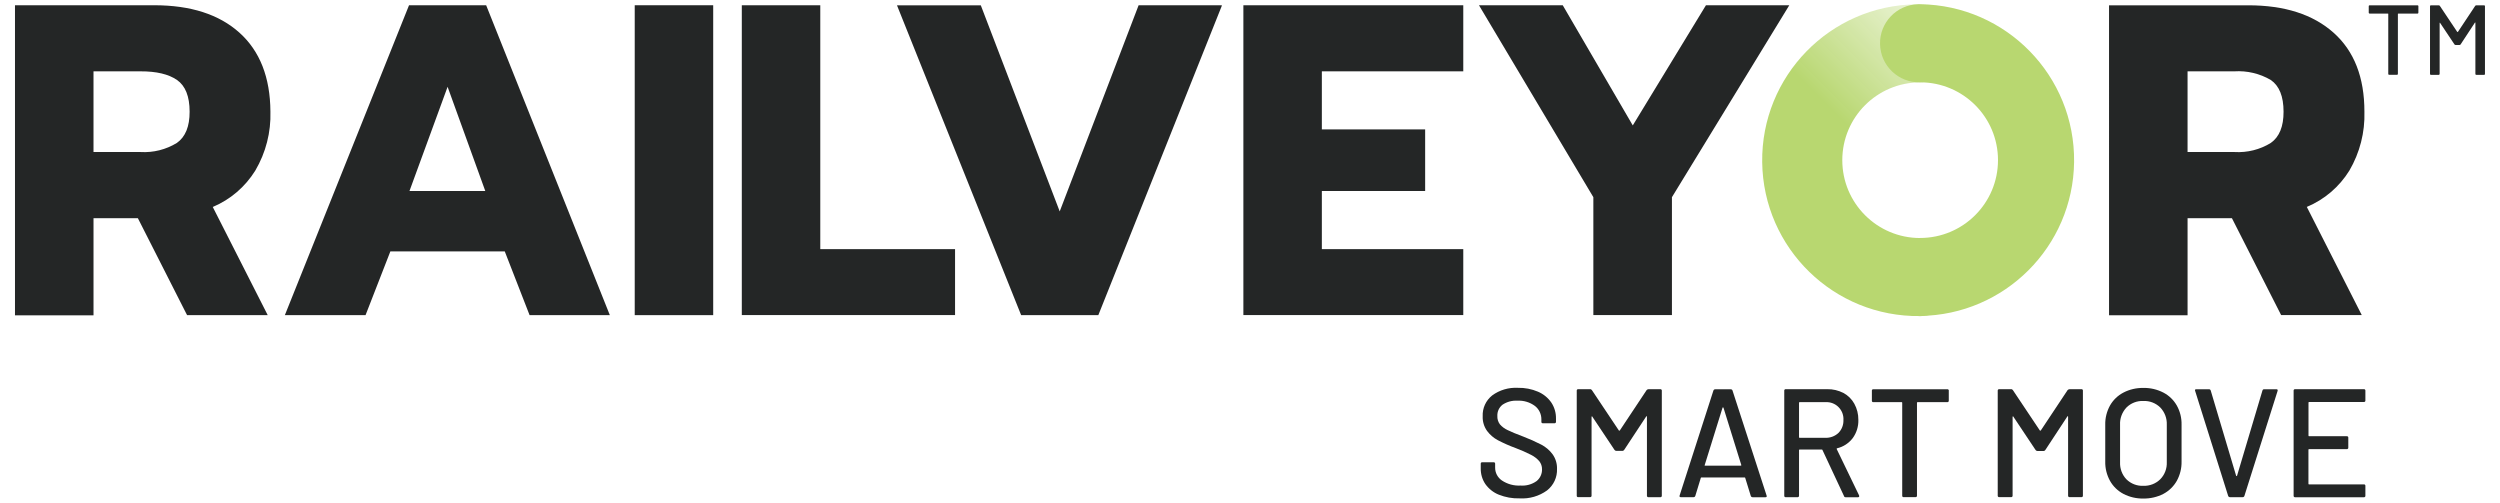
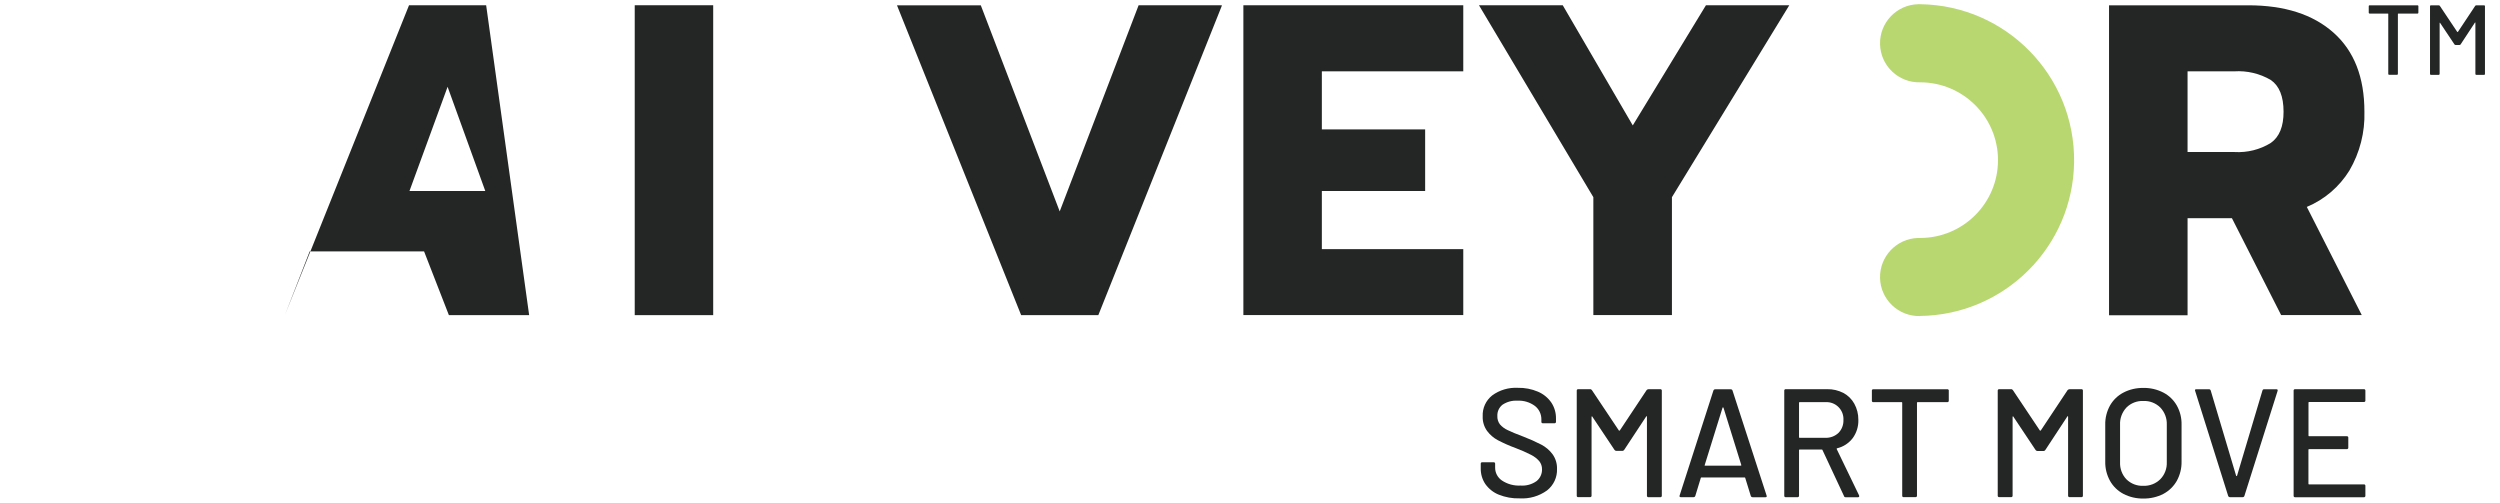
<svg xmlns="http://www.w3.org/2000/svg" version="1.1" id="Layer_1" x="0px" y="0px" viewBox="0 0 462.25 92.96" style="enable-background:new 0 0 462.25 92.96;" xml:space="preserve">
  <style type="text/css">
	.st0{fill:#242626;}
	.st1{fill:url(#SVGID_1_);}
	.st2{fill:#B8D770;}
</style>
  <g>
    <g id="Group_202_8_" transform="translate(0)">
      <g>
        <g id="Group_201_8_">
-           <path id="Path_156_8_" class="st0" d="M25.98,28.11c2.36,0.14,4.71-0.45,6.72-1.68c1.59-1.12,2.37-3.05,2.36-5.78      c0-2.83-0.78-4.78-2.33-5.86c-1.56-1.08-3.81-1.61-6.75-1.6h-8.69v14.92L25.98,28.11z M2.77,0.97h25.75      c6.73,0,11.99,1.69,15.76,5.08c3.77,3.39,5.68,8.25,5.72,14.58c0.12,3.82-0.85,7.6-2.79,10.9c-1.86,3.01-4.61,5.37-7.87,6.74      l10.16,20H34.59l-9.1-17.93h-8.2V58.3H2.77V0.97z" />
-         </g>
+           </g>
      </g>
    </g>
-     <path id="Path_157_8_" class="st0" d="M82.76,16.05l6.97,19.27H75.71L82.76,16.05z M75.63,0.97l-22.96,57.3h14.92l4.59-11.79h21.15   l4.59,11.79h14.84L89.89,0.97H75.63z" />
+     <path id="Path_157_8_" class="st0" d="M82.76,16.05l6.97,19.27H75.71L82.76,16.05z M75.63,0.97l-22.96,57.3l4.59-11.79h21.15   l4.59,11.79h14.84L89.89,0.97H75.63z" />
    <rect id="Rectangle_1512_8_" x="117.36" y="0.97" class="st0" width="14.51" height="57.3" />
-     <path id="Path_158_8_" class="st0" d="M137.16,0.97v57.29h39.43V46.06h-24.92V0.97H137.16z" />
    <path id="Path_159_8_" class="st0" d="M210.53,0.97l-14.59,38.12L181.35,0.98h-15.5l22.96,57.29h14.27l22.87-57.29L210.53,0.97z" />
    <path id="Path_160_8_" class="st0" d="M229.9,0.97v57.29h40.66V46.06h-26.15V35.32h19.1V23.93h-19.1V13.19h26.15V0.97H229.9z" />
    <path id="Path_161_8_" class="st0" d="M315.43,0.97l-13.53,22.22L288.95,0.97h-15.49l21.15,35.49v21.8h14.53v-21.8l21.7-35.49   H315.43z" />
    <path id="Path_162_8_" class="st0" d="M413.15,28.11c2.36,0.14,4.71-0.44,6.72-1.68c1.59-1.12,2.37-3.05,2.36-5.78   c0-2.83-0.79-4.78-2.36-5.86c-2.04-1.2-4.4-1.75-6.76-1.6h-8.63v14.92L413.15,28.11z M389.95,0.98h25.76   c6.72,0,11.98,1.69,15.78,5.08c3.8,3.39,5.69,8.25,5.69,14.58c0.12,3.82-0.85,7.6-2.78,10.9c-1.86,3.01-4.61,5.36-7.87,6.72   l10.16,20h-14.91l-9.1-17.92h-8.2v17.95h-14.52V0.98z" />
    <path id="Path_163_8_" class="st0" d="M447.16,1.16v1.17c0.01,0.09-0.05,0.17-0.13,0.18c-0.02,0-0.03,0-0.05,0h-3.53   c-0.04-0.01-0.07,0.02-0.08,0.06c0,0.01,0,0.01,0,0.02v11.06c0.01,0.09-0.05,0.17-0.13,0.18c-0.02,0-0.03,0-0.05,0h-1.42   c-0.09,0.01-0.17-0.04-0.18-0.13c0,0,0,0,0,0c0-0.02,0-0.03,0-0.05V2.59c0-0.05,0-0.08-0.07-0.08h-3.36   c-0.09,0.01-0.17-0.04-0.18-0.13c0,0,0,0,0,0c0-0.02,0-0.03,0-0.05V1.16c-0.01-0.09,0.04-0.17,0.13-0.18c0,0,0,0,0,0   c0.02,0,0.03,0,0.05,0h8.8c0.09-0.02,0.17,0.03,0.2,0.11c0,0,0,0,0,0C447.16,1.11,447.16,1.14,447.16,1.16" />
    <path id="Path_164_8_" class="st0" d="M457.88,0.98h1.41c0.09-0.01,0.17,0.04,0.18,0.13c0,0,0,0,0,0c0,0.02,0,0.03,0,0.05v12.49   c0.02,0.09-0.04,0.17-0.13,0.19c0,0,0,0,0,0c-0.02,0-0.03,0-0.05,0h-1.41c-0.09,0.01-0.17-0.05-0.18-0.13c0-0.02,0-0.03,0-0.05   V4.24c0.01-0.02,0.01-0.06-0.02-0.07c-0.02-0.01-0.06-0.01-0.07,0.02c0,0,0,0.01-0.01,0.01l-2.63,4.01   c-0.05,0.07-0.13,0.12-0.22,0.11h-0.7c-0.09,0-0.17-0.04-0.22-0.11l-2.65-3.97c0-0.04-0.03-0.05-0.06-0.04   c-0.02,0.02-0.04,0.05-0.03,0.08v9.37c0.01,0.09-0.05,0.17-0.13,0.19c-0.02,0-0.03,0-0.05,0h-1.42c-0.09,0.01-0.17-0.05-0.18-0.13   c0-0.02,0-0.03,0-0.05V1.16c-0.01-0.09,0.05-0.17,0.13-0.18c0.02,0,0.03,0,0.05,0h1.42c0.09,0,0.17,0.04,0.22,0.11l3.22,4.82   c0.02,0.01,0.04,0.01,0.06,0c0.02,0.01,0.03,0.01,0.05,0l3.2-4.82C457.71,1.02,457.79,0.98,457.88,0.98" />
    <path id="Path_177_8_" class="st0" d="M277.14,91.47c-0.99-0.39-1.85-1.07-2.48-1.94c-0.59-0.86-0.89-1.89-0.87-2.94v-0.83   c-0.02-0.14,0.08-0.27,0.22-0.29c0.02,0,0.04,0,0.07,0h2.08c0.14-0.02,0.27,0.08,0.29,0.22l0,0c0,0.02,0,0.05,0,0.07v0.69   c-0.01,0.96,0.46,1.85,1.25,2.39c1.02,0.68,2.23,1.01,3.45,0.94c1.05,0.08,2.1-0.21,2.97-0.83c0.65-0.53,1.02-1.33,1-2.17   c0.01-0.55-0.17-1.08-0.51-1.51c-0.42-0.48-0.93-0.87-1.5-1.16c-0.93-0.47-1.89-0.9-2.86-1.26c-1.13-0.41-2.23-0.9-3.29-1.45   c-0.79-0.42-1.48-1.01-2.01-1.73c-0.56-0.79-0.84-1.74-0.8-2.7c-0.07-1.49,0.58-2.92,1.75-3.85c1.37-1.01,3.05-1.5,4.75-1.41   c1.27-0.03,2.54,0.21,3.71,0.71c1,0.42,1.85,1.11,2.47,2c0.59,0.88,0.89,1.92,0.87,2.98v0.57c0.02,0.14-0.08,0.27-0.22,0.29   c-0.02,0-0.05,0-0.07,0h-2.13c-0.14,0.02-0.27-0.08-0.28-0.22c0-0.02,0-0.04,0-0.07v-0.43c0.01-0.96-0.43-1.88-1.18-2.47   c-0.94-0.7-2.1-1.05-3.27-0.98c-0.96-0.06-1.91,0.2-2.72,0.73c-0.65,0.5-1.01,1.28-0.97,2.1c-0.03,0.55,0.14,1.1,0.47,1.54   c0.4,0.46,0.89,0.82,1.44,1.07c0.63,0.31,1.6,0.72,2.92,1.21c1.12,0.43,2.22,0.92,3.29,1.47c0.82,0.43,1.53,1.03,2.08,1.77   c0.57,0.79,0.86,1.75,0.83,2.72c0.06,1.54-0.62,3.02-1.84,3.98c-1.47,1.06-3.26,1.58-5.06,1.47   C279.65,92.19,278.35,91.95,277.14,91.47" />
    <path id="Path_178_8_" class="st0" d="M304.81,71.96h2.17c0.14-0.02,0.27,0.08,0.29,0.22c0,0.02,0,0.05,0,0.07v19.39   c0.02,0.14-0.08,0.27-0.22,0.29c-0.02,0-0.05,0-0.07,0h-2.17c-0.14,0.02-0.27-0.08-0.29-0.22c0-0.02,0-0.05,0-0.07V77.06   c0.01-0.05-0.02-0.09-0.06-0.11c-0.04-0.02-0.07,0-0.08,0.06l-4.08,6.19c-0.08,0.11-0.21,0.18-0.34,0.17h-1.09   c-0.13,0-0.26-0.06-0.34-0.17l-4.11-6.16c-0.02-0.06-0.05-0.08-0.08-0.06c-0.04,0.02-0.06,0.07-0.06,0.11v14.54   c0.02,0.14-0.08,0.27-0.22,0.29c-0.02,0-0.05,0-0.07,0h-2.17c-0.14,0.02-0.26-0.07-0.28-0.21c0,0,0,0,0,0c0-0.03,0-0.05,0-0.08   V72.25c-0.02-0.13,0.07-0.26,0.2-0.29c0.03,0,0.05,0,0.08,0H294c0.14-0.01,0.27,0.06,0.34,0.17l4.99,7.47   c0.03,0.02,0.06,0.03,0.09,0.03c0.03,0,0.06-0.01,0.08-0.03l4.96-7.47C304.54,72.03,304.67,71.97,304.81,71.96" />
    <path id="Path_179_8_" class="st0" d="M315.18,86.06c0.03,0.03,0.06,0.04,0.1,0.04h6.58c0.04,0,0.07-0.01,0.1-0.04   c0.02-0.03,0.02-0.07,0-0.1l-3.29-10.58c-0.01-0.03-0.05-0.06-0.08-0.06c-0.04,0-0.07,0.02-0.09,0.06l-3.29,10.58   c-0.04,0.03-0.05,0.08-0.02,0.11L315.18,86.06z M323.72,91.7l-1.03-3.34c-0.01-0.05-0.06-0.09-0.11-0.08h-7.99   c-0.05,0-0.1,0.03-0.11,0.08l-1.02,3.34c-0.05,0.14-0.19,0.24-0.34,0.23h-2.33c-0.21,0-0.29-0.1-0.23-0.31l6.25-19.41   c0.05-0.15,0.19-0.24,0.34-0.23h2.85c0.15-0.01,0.3,0.08,0.34,0.23l6.3,19.41l0.03,0.12c0,0.13-0.08,0.2-0.25,0.2h-2.35   C323.9,91.94,323.76,91.84,323.72,91.7" />
    <path id="Path_180_8_" class="st0" d="M332.64,74.45v6.39c-0.01,0.05,0.03,0.1,0.08,0.11c0.01,0,0.02,0,0.03,0h4.75   c0.9,0.04,1.78-0.29,2.44-0.91c0.61-0.63,0.94-1.48,0.91-2.35c0.11-1.73-1.2-3.22-2.92-3.33c-0.14-0.01-0.28-0.01-0.41,0h-4.76   C332.7,74.35,332.65,74.39,332.64,74.45L332.64,74.45 M340.96,91.73l-3.99-8.53c-0.01-0.05-0.06-0.09-0.11-0.08h-4.11   c-0.05-0.01-0.1,0.03-0.11,0.08c0,0.01,0,0.02,0,0.03v8.41c0.02,0.14-0.08,0.27-0.22,0.29c-0.02,0-0.05,0-0.07,0h-2.16   c-0.14,0.02-0.26-0.08-0.28-0.21c0-0.02,0-0.05,0-0.07V72.25c-0.02-0.13,0.07-0.26,0.2-0.29c0.03,0,0.05,0,0.08,0h7.67   c1.05-0.02,2.08,0.23,3.01,0.71c0.85,0.46,1.54,1.15,2,1.99c0.5,0.91,0.75,1.93,0.74,2.97c0.04,1.21-0.33,2.4-1.04,3.38   c-0.72,0.94-1.74,1.61-2.9,1.88c-0.08,0.04-0.09,0.09-0.06,0.15l4.13,8.55c0.02,0.05,0.03,0.1,0.03,0.15c0,0.13-0.08,0.2-0.23,0.2   h-2.29c-0.14,0-0.26-0.08-0.3-0.21" />
    <path id="Path_181_8_" class="st0" d="M360.33,72.25v1.82c0.02,0.14-0.08,0.27-0.22,0.29l0,0c-0.02,0-0.05,0-0.07,0h-5.48   c-0.05-0.01-0.1,0.03-0.11,0.08c0,0.01,0,0.02,0,0.03v17.16c0.02,0.14-0.08,0.27-0.22,0.29c-0.02,0-0.05,0-0.07,0H352   c-0.14,0.02-0.26-0.07-0.28-0.21c0,0,0,0,0,0c0-0.03,0-0.05,0-0.08V74.47c0.01-0.05-0.03-0.1-0.08-0.11c-0.01,0-0.02,0-0.03,0   h-5.22c-0.14,0.02-0.26-0.08-0.28-0.21c0-0.02,0-0.05,0-0.07v-1.82c-0.02-0.13,0.07-0.26,0.2-0.29c0.03,0,0.05,0,0.08,0h13.68   c0.14-0.01,0.26,0.1,0.27,0.24c0,0,0,0,0,0C360.33,72.22,360.33,72.24,360.33,72.25" />
    <path id="Path_182_8_" class="st0" d="M382.68,71.96h2.17c0.14-0.02,0.26,0.08,0.28,0.21c0,0.02,0,0.05,0,0.07v19.39   c0.02,0.13-0.07,0.26-0.2,0.29c-0.03,0-0.05,0-0.08,0h-2.17c-0.14,0.02-0.27-0.08-0.29-0.22c0-0.02,0-0.05,0-0.07V77.06   c0.01-0.05-0.02-0.09-0.06-0.11c-0.04-0.02-0.07,0-0.08,0.06l-4.08,6.21c-0.07,0.11-0.2,0.18-0.34,0.17h-1.1   c-0.13,0-0.26-0.06-0.34-0.17l-4.12-6.18c-0.02-0.06-0.05-0.08-0.08-0.06c-0.04,0.02-0.06,0.07-0.06,0.11v14.54   c0.02,0.14-0.08,0.27-0.22,0.29c-0.02,0-0.05,0-0.07,0h-2.17c-0.14,0.02-0.27-0.08-0.29-0.22c0-0.02,0-0.05,0-0.07V72.25   c-0.02-0.14,0.08-0.27,0.22-0.29c0.02,0,0.05,0,0.07,0h2.17c0.14-0.01,0.27,0.06,0.34,0.17l4.99,7.47   c0.02,0.02,0.05,0.03,0.08,0.03c0.03,0,0.06-0.01,0.09-0.03l4.96-7.47C382.4,72.03,382.53,71.96,382.68,71.96" />
    <path id="Path_183_8_" class="st0" d="M399.44,88.61c0.82-0.84,1.25-1.99,1.2-3.16v-6.92c0.05-1.18-0.39-2.33-1.2-3.18   c-0.83-0.82-1.97-1.26-3.14-1.21c-1.16-0.05-2.3,0.39-3.12,1.21c-0.81,0.87-1.24,2.02-1.18,3.21v6.91   c-0.05,1.17,0.37,2.32,1.18,3.16c0.83,0.82,1.96,1.25,3.12,1.2C397.47,89.87,398.61,89.43,399.44,88.61L399.44,88.61z    M392.62,91.32c-1.04-0.55-1.9-1.38-2.48-2.41c-0.6-1.09-0.91-2.33-0.88-3.58v-6.79c-0.03-1.25,0.28-2.47,0.88-3.56   c0.58-1.02,1.44-1.85,2.48-2.39c1.13-0.59,2.4-0.88,3.68-0.86c1.29-0.03,2.56,0.27,3.71,0.86c1.04,0.54,1.9,1.37,2.48,2.39   c0.61,1.09,0.91,2.32,0.88,3.56v6.79c0.03,1.25-0.28,2.48-0.88,3.58c-0.58,1.02-1.44,1.86-2.48,2.41   c-1.15,0.59-2.42,0.88-3.71,0.86C395.02,92.2,393.76,91.91,392.62,91.32" />
    <path id="Path_184_8_" class="st0" d="M411.99,91.7l-6.11-19.42l-0.03-0.11c0-0.14,0.08-0.2,0.26-0.2h2.31   c0.15-0.01,0.3,0.08,0.34,0.23l4.7,15.77c0.02,0.05,0.07,0.07,0.11,0.06c0.03-0.01,0.05-0.03,0.06-0.06l4.7-15.77   c0.04-0.14,0.17-0.24,0.31-0.23h2.26c0.21,0,0.28,0.1,0.23,0.31l-6.14,19.42c-0.05,0.15-0.19,0.24-0.34,0.23h-2.31   C412.18,91.94,412.04,91.84,411.99,91.7" />
    <path id="Path_185_8_" class="st0" d="M437.08,74.33h-10.12c-0.08,0-0.12,0.04-0.12,0.11v6.11c0,0.08,0.04,0.11,0.12,0.11h6.96   c0.14-0.02,0.27,0.08,0.28,0.22c0,0,0,0,0,0c0,0.02,0,0.04,0,0.07v1.8c0.02,0.14-0.07,0.26-0.21,0.29c-0.03,0-0.05,0-0.08,0h-6.96   c-0.08,0-0.12,0.04-0.12,0.11v6.29c-0.01,0.05,0.03,0.11,0.08,0.12c0,0,0,0,0.01,0c0.01,0,0.02,0,0.03,0h10.12   c0.14-0.02,0.27,0.08,0.29,0.22c0,0.02,0,0.04,0,0.07v1.8c0.02,0.14-0.08,0.27-0.22,0.29c-0.02,0-0.05,0-0.07,0h-12.69   c-0.14,0.02-0.27-0.08-0.29-0.22c0-0.02,0-0.05,0-0.07V72.25c-0.02-0.14,0.08-0.27,0.22-0.29c0.02,0,0.05,0,0.07,0h12.69   c0.14-0.02,0.27,0.08,0.29,0.22l0,0c0,0.02,0,0.05,0,0.07v1.79c0.02,0.14-0.08,0.27-0.22,0.29   C437.13,74.33,437.1,74.33,437.08,74.33" />
    <g>
      <linearGradient id="SVGID_1_" gradientUnits="userSpaceOnUse" x1="367.634" y1="12.275" x2="339.732" y2="40.177">
        <stop offset="0" style="stop-color:#B8D770;stop-opacity:0.25" />
        <stop offset="0.667" style="stop-color:#B8D770" />
      </linearGradient>
-       <path class="st1" d="M354.3,0.8c-15.93,0.2-28.67,13.27-28.47,29.19c0.2,15.92,13.28,28.66,29.2,28.45v0.02    c3.99-0.1,7.14-3.42,7.04-7.41c-0.1-3.84-3.19-6.94-7.04-7.04c-7.95,0-14.39-6.44-14.39-14.39c0-7.95,6.44-14.39,14.39-14.39    c3.99-0.1,7.14-3.42,7.04-7.41c-0.1-3.84-3.19-6.94-7.04-7.04c-0.12,0-0.25,0-0.37,0C354.54,0.8,354.42,0.8,354.3,0.8" />
      <path id="Path_192_12_" class="st2" d="M355.03,58.44c-3.99,0.1-7.31-3.04-7.41-7.03c-0.1-3.99,3.05-7.3,7.03-7.41    c0,0,0.01,0,0.01,0c0.12,0,0.25,0,0.37,0c7.95,0,14.4-6.44,14.4-14.39c0-7.95-6.44-14.39-14.4-14.39    c-3.99,0.1-7.31-3.05-7.41-7.04c-0.1-3.99,3.05-7.3,7.04-7.4l0,0c0.12,0,0.25,0,0.37,0c15.93,0.2,28.67,13.27,28.47,29.19    c-0.2,15.63-12.83,28.25-28.47,28.45V58.44z" />
    </g>
  </g>
</svg>